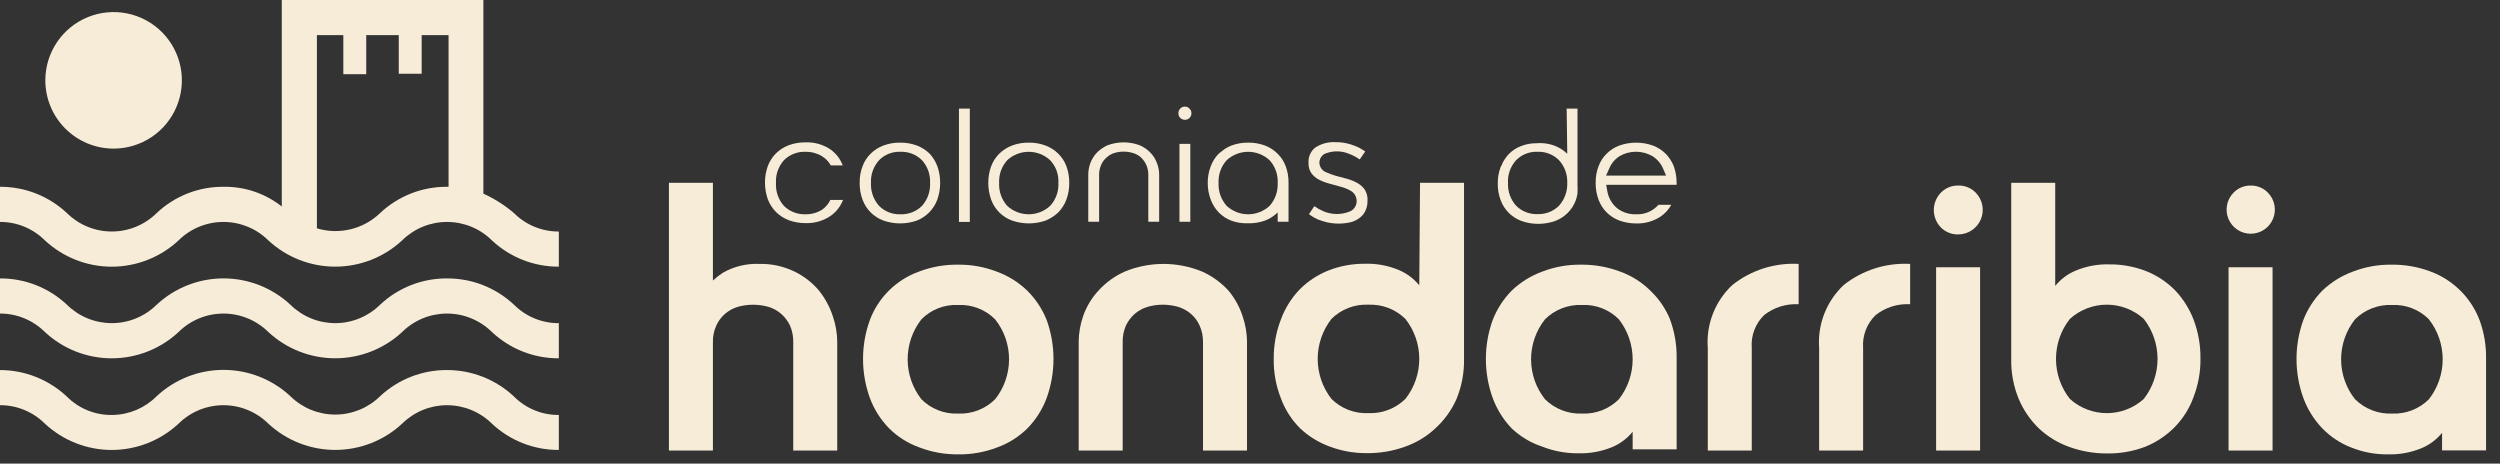
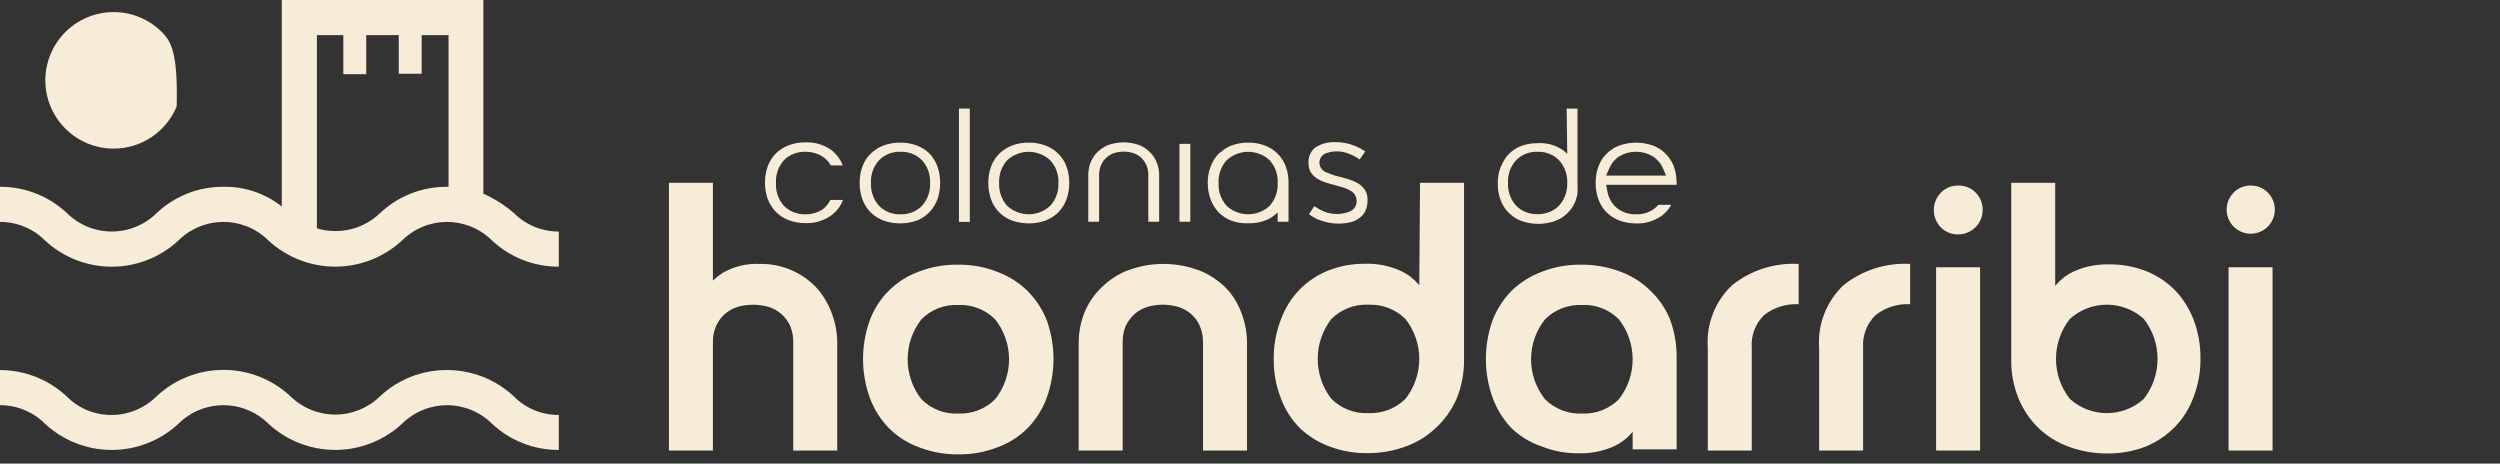
<svg xmlns="http://www.w3.org/2000/svg" width="151" height="28" viewBox="0 0 151 28" fill="none">
  <rect x="0" y="0" width="151" height="28" fill="#333333" stroke="none" />
  <path d="M49.462 17.545C49.056 17.065 48.553 16.675 47.986 16.401C47.323 16.08 46.592 15.921 45.855 15.94C45.088 15.909 44.327 16.095 43.66 16.475C43.446 16.614 43.246 16.772 43.06 16.946V11.042H40.403V27.213H43.06V20.682C43.048 20.332 43.118 19.985 43.263 19.667C43.384 19.395 43.564 19.152 43.789 18.957C44.014 18.762 44.278 18.618 44.564 18.532C45.167 18.363 45.805 18.363 46.409 18.532C46.694 18.618 46.958 18.762 47.183 18.957C47.408 19.154 47.591 19.396 47.718 19.667C47.856 19.987 47.922 20.333 47.912 20.682V27.213H50.569V20.617C50.562 20.089 50.468 19.565 50.292 19.067C50.107 18.515 49.826 18 49.462 17.545Z" fill="#F7ECD7" />
  <path d="M62.035 17.545C61.507 17.039 60.879 16.649 60.19 16.401C59.446 16.116 58.654 15.975 57.856 15.986C57.056 15.976 56.261 16.117 55.513 16.401C54.832 16.645 54.213 17.035 53.698 17.543C53.183 18.051 52.786 18.666 52.534 19.344C51.992 20.856 51.992 22.509 52.534 24.021C52.787 24.711 53.183 25.34 53.696 25.866C54.217 26.385 54.847 26.782 55.541 27.028C56.289 27.312 57.084 27.453 57.884 27.443C58.681 27.454 59.473 27.313 60.218 27.028C60.911 26.781 61.541 26.384 62.063 25.866C62.576 25.34 62.972 24.711 63.225 24.021C63.766 22.509 63.766 20.856 63.225 19.344C62.958 18.668 62.553 18.055 62.035 17.545ZM60.107 24.113C59.815 24.404 59.466 24.631 59.082 24.78C58.697 24.929 58.287 24.997 57.875 24.98C57.464 24.998 57.054 24.931 56.672 24.781C56.289 24.632 55.941 24.404 55.652 24.113C55.114 23.424 54.822 22.575 54.822 21.701C54.822 20.827 55.114 19.978 55.652 19.289C55.94 18.995 56.287 18.767 56.67 18.617C57.054 18.468 57.464 18.401 57.875 18.422C58.287 18.402 58.698 18.469 59.083 18.619C59.467 18.768 59.816 18.996 60.107 19.289C60.651 19.975 60.947 20.825 60.947 21.701C60.947 22.577 60.651 23.427 60.107 24.113Z" fill="#F7ECD7" />
  <path d="M74.194 17.546C73.747 17.061 73.208 16.672 72.607 16.402C71.112 15.787 69.434 15.787 67.939 16.402C67.337 16.669 66.797 17.059 66.353 17.546C65.945 17.985 65.632 18.503 65.43 19.067C65.254 19.566 65.16 20.089 65.153 20.617V27.213H67.81V20.682C67.8 20.334 67.866 19.987 68.004 19.667C68.132 19.396 68.314 19.154 68.539 18.957C68.764 18.762 69.028 18.618 69.314 18.532C69.614 18.447 69.924 18.404 70.236 18.403C70.548 18.405 70.858 18.448 71.159 18.532C71.443 18.62 71.707 18.764 71.933 18.957C72.159 19.152 72.338 19.395 72.459 19.667C72.6 19.987 72.669 20.333 72.662 20.682V27.213H75.319V20.617C75.312 20.089 75.218 19.566 75.042 19.067C74.859 18.511 74.57 17.994 74.194 17.546Z" fill="#F7ECD7" />
  <path d="M85.724 17.232C85.393 16.828 84.969 16.512 84.488 16.309C83.844 16.039 83.148 15.91 82.45 15.931C81.692 15.924 80.941 16.062 80.236 16.337C79.577 16.599 78.98 16.994 78.483 17.499C77.98 18.028 77.594 18.657 77.348 19.344C77.066 20.093 76.925 20.887 76.933 21.687C76.922 22.482 77.063 23.271 77.348 24.012C77.597 24.704 77.993 25.334 78.511 25.857C79.023 26.342 79.629 26.719 80.291 26.964C81.022 27.241 81.797 27.379 82.579 27.37C83.355 27.376 84.127 27.245 84.857 26.982C85.544 26.745 86.173 26.364 86.702 25.866C87.245 25.371 87.679 24.768 87.975 24.095C88.287 23.334 88.441 22.518 88.427 21.696V11.042H85.77L85.724 17.232ZM84.885 24.095C84.59 24.384 84.239 24.61 83.853 24.757C83.468 24.905 83.056 24.971 82.643 24.953C82.234 24.971 81.824 24.905 81.442 24.757C81.059 24.61 80.711 24.384 80.42 24.095C79.882 23.404 79.589 22.554 79.589 21.678C79.589 20.802 79.882 19.952 80.42 19.261C80.711 18.972 81.059 18.746 81.442 18.599C81.824 18.451 82.234 18.384 82.643 18.403C83.056 18.385 83.468 18.451 83.853 18.599C84.239 18.747 84.59 18.972 84.885 19.261C85.428 19.95 85.724 20.801 85.724 21.678C85.724 22.555 85.428 23.406 84.885 24.095Z" fill="#F7ECD7" />
  <path d="M99.691 17.564C99.169 17.045 98.539 16.648 97.846 16.401C97.095 16.118 96.297 15.977 95.494 15.986C94.697 15.975 93.905 16.116 93.16 16.401C92.473 16.651 91.845 17.041 91.315 17.545C90.808 18.058 90.412 18.671 90.153 19.344C89.612 20.856 89.612 22.509 90.153 24.021C90.403 24.708 90.793 25.336 91.297 25.866C91.815 26.36 92.436 26.735 93.114 26.963C93.821 27.245 94.576 27.386 95.337 27.379C96.039 27.398 96.737 27.269 97.385 27C97.864 26.798 98.285 26.481 98.612 26.078V27.139H101.269V21.604C101.278 20.801 101.137 20.003 100.854 19.252C100.587 18.615 100.191 18.04 99.691 17.564ZM97.782 24.113C97.491 24.404 97.144 24.63 96.761 24.78C96.379 24.929 95.969 24.997 95.559 24.98C95.146 24.997 94.733 24.93 94.347 24.78C93.962 24.631 93.611 24.404 93.317 24.113C92.773 23.427 92.477 22.577 92.477 21.701C92.477 20.825 92.773 19.975 93.317 19.289C93.61 18.996 93.96 18.767 94.346 18.618C94.732 18.469 95.145 18.402 95.559 18.422C95.969 18.402 96.379 18.469 96.763 18.619C97.145 18.768 97.493 18.996 97.782 19.289C98.32 19.978 98.612 20.827 98.612 21.701C98.612 22.575 98.32 23.424 97.782 24.113Z" fill="#F7ECD7" />
  <path d="M103.15 21.014V27.212H105.806V21.014C105.777 20.648 105.829 20.281 105.959 19.939C106.088 19.596 106.291 19.286 106.554 19.03C107.146 18.566 107.887 18.333 108.638 18.375V15.94C107.193 15.861 105.769 16.314 104.635 17.213C104.119 17.695 103.718 18.287 103.461 18.945C103.204 19.602 103.097 20.309 103.15 21.014Z" fill="#F7ECD7" />
  <path d="M109.876 21.014V27.213H112.532V21.014C112.505 20.648 112.559 20.28 112.69 19.938C112.82 19.595 113.025 19.285 113.289 19.03C113.88 18.565 114.622 18.332 115.373 18.375V15.94C113.925 15.861 112.499 16.314 111.361 17.213C110.846 17.697 110.446 18.288 110.189 18.946C109.932 19.603 109.825 20.31 109.876 21.014Z" fill="#F7ECD7" />
  <path d="M119.598 16.143H116.941V27.213H119.598V16.143Z" fill="#F7ECD7" />
  <path d="M118.269 11.207C118.074 11.204 117.881 11.24 117.702 11.315C117.522 11.389 117.36 11.501 117.226 11.641C116.954 11.922 116.802 12.297 116.802 12.688C116.802 13.079 116.954 13.454 117.226 13.735C117.362 13.873 117.525 13.981 117.704 14.054C117.883 14.127 118.075 14.163 118.269 14.159C118.561 14.16 118.846 14.075 119.09 13.914C119.334 13.753 119.524 13.524 119.639 13.255C119.753 12.986 119.785 12.69 119.732 12.403C119.679 12.116 119.542 11.851 119.339 11.641C119.201 11.497 119.034 11.385 118.85 11.31C118.666 11.235 118.467 11.2 118.269 11.207Z" fill="#F7ECD7" />
  <path d="M131.376 17.536C130.879 17.031 130.282 16.636 129.624 16.374C128.918 16.1 128.167 15.963 127.41 15.968C126.711 15.947 126.016 16.076 125.371 16.346C124.889 16.546 124.464 16.863 124.135 17.269V11.042H121.478V21.696C121.464 22.518 121.618 23.334 121.93 24.095C122.214 24.768 122.631 25.377 123.157 25.884C123.689 26.379 124.317 26.759 125.002 27.001C125.736 27.263 126.511 27.394 127.29 27.388C128.071 27.397 128.847 27.26 129.578 26.982C130.233 26.715 130.829 26.32 131.33 25.82C131.848 25.297 132.244 24.667 132.493 23.975C132.778 23.234 132.919 22.445 132.908 21.65C132.916 20.85 132.775 20.056 132.493 19.307C132.24 18.649 131.861 18.048 131.376 17.536ZM129.485 24.095C128.873 24.648 128.078 24.954 127.253 24.954C126.428 24.954 125.633 24.648 125.021 24.095C124.477 23.406 124.182 22.555 124.182 21.678C124.182 20.801 124.477 19.95 125.021 19.261C125.633 18.708 126.428 18.402 127.253 18.402C128.078 18.402 128.873 18.708 129.485 19.261C130.024 19.952 130.316 20.802 130.316 21.678C130.316 22.554 130.024 23.404 129.485 24.095Z" fill="#F7ECD7" />
  <path d="M135.944 11.208C135.75 11.204 135.557 11.241 135.377 11.316C135.198 11.39 135.036 11.501 134.901 11.641C134.701 11.846 134.565 12.106 134.512 12.388C134.458 12.67 134.489 12.961 134.601 13.226C134.712 13.49 134.899 13.716 135.138 13.874C135.377 14.033 135.657 14.117 135.944 14.117C136.231 14.117 136.511 14.033 136.75 13.874C136.989 13.716 137.176 13.49 137.287 13.226C137.398 12.961 137.429 12.67 137.376 12.388C137.322 12.106 137.187 11.846 136.986 11.641C136.852 11.501 136.69 11.39 136.51 11.316C136.331 11.241 136.138 11.204 135.944 11.208Z" fill="#F7ECD7" />
  <path d="M137.262 16.143H134.605V27.213H137.262V16.143Z" fill="#F7ECD7" />
-   <path d="M149.779 19.372C149.526 18.692 149.13 18.076 148.617 17.563C148.105 17.051 147.488 16.654 146.809 16.401C146.058 16.118 145.26 15.977 144.457 15.986C143.66 15.975 142.868 16.116 142.123 16.401C141.436 16.651 140.808 17.041 140.278 17.545C139.77 18.058 139.375 18.671 139.116 19.344C138.574 20.856 138.574 22.509 139.116 24.021C139.366 24.708 139.755 25.336 140.26 25.866C140.752 26.376 141.35 26.773 142.012 27.028C142.716 27.311 143.468 27.452 144.226 27.443C144.928 27.463 145.626 27.334 146.274 27.065C146.752 26.863 147.174 26.546 147.501 26.142V27.203H150.158V21.669C150.172 20.886 150.044 20.108 149.779 19.372ZM146.708 24.113C146.417 24.404 146.07 24.63 145.687 24.78C145.304 24.929 144.895 24.997 144.484 24.98C144.071 24.997 143.659 24.93 143.273 24.78C142.888 24.631 142.537 24.404 142.243 24.113C141.699 23.427 141.403 22.577 141.403 21.701C141.403 20.825 141.699 19.975 142.243 19.289C142.535 18.996 142.886 18.767 143.272 18.618C143.658 18.469 144.071 18.402 144.484 18.422C144.895 18.402 145.305 18.469 145.688 18.619C146.071 18.768 146.418 18.996 146.708 19.289C147.245 19.978 147.538 20.827 147.538 21.701C147.538 22.575 147.245 23.424 146.708 24.113Z" fill="#F7ECD7" />
  <path d="M49.655 12.666C49.354 12.853 49.005 12.949 48.65 12.942C48.41 12.951 48.171 12.91 47.947 12.823C47.723 12.736 47.52 12.604 47.349 12.435C47.013 12.055 46.841 11.558 46.869 11.051C46.841 10.548 47.014 10.054 47.349 9.677C47.519 9.507 47.722 9.374 47.946 9.287C48.17 9.199 48.41 9.159 48.65 9.17C48.996 9.161 49.339 9.251 49.637 9.428C49.864 9.565 50.052 9.759 50.181 9.991H50.901C50.764 9.625 50.528 9.305 50.218 9.068C49.765 8.742 49.216 8.577 48.659 8.598C48.31 8.593 47.963 8.652 47.635 8.773C47.349 8.883 47.089 9.049 46.869 9.262C46.656 9.477 46.489 9.735 46.38 10.018C46.262 10.34 46.203 10.681 46.205 11.024C46.204 11.373 46.263 11.719 46.38 12.048C46.491 12.33 46.658 12.587 46.869 12.804C47.09 13.022 47.354 13.191 47.644 13.302C47.97 13.419 48.313 13.479 48.659 13.477C49.22 13.495 49.772 13.327 50.227 12.998C50.539 12.761 50.779 12.441 50.919 12.075H50.153C50.041 12.312 49.869 12.515 49.655 12.666Z" fill="#F7ECD7" />
  <path d="M56.149 9.28C55.93 9.067 55.669 8.901 55.384 8.791C55.059 8.67 54.715 8.61 54.369 8.616C54.023 8.61 53.678 8.67 53.354 8.791C53.068 8.899 52.807 9.065 52.589 9.28C52.371 9.492 52.204 9.751 52.1 10.036C51.977 10.357 51.918 10.699 51.924 11.042C51.918 11.391 51.977 11.739 52.1 12.066C52.206 12.353 52.373 12.614 52.589 12.832C52.807 13.046 53.068 13.213 53.354 13.32C54.011 13.551 54.727 13.551 55.384 13.32C55.664 13.208 55.918 13.038 56.129 12.822C56.34 12.606 56.504 12.349 56.611 12.066C56.728 11.737 56.787 11.391 56.786 11.042C56.787 10.696 56.728 10.353 56.611 10.027C56.505 9.751 56.349 9.498 56.149 9.28ZM55.688 12.435C55.517 12.604 55.314 12.736 55.09 12.823C54.866 12.91 54.627 12.951 54.387 12.942C54.149 12.952 53.911 12.911 53.688 12.824C53.466 12.737 53.264 12.604 53.096 12.435C52.758 12.056 52.582 11.559 52.607 11.051C52.582 10.546 52.757 10.052 53.096 9.677C53.263 9.506 53.465 9.372 53.687 9.285C53.91 9.198 54.148 9.158 54.387 9.169C54.627 9.159 54.867 9.199 55.091 9.286C55.315 9.374 55.518 9.507 55.688 9.677C56.026 10.052 56.202 10.546 56.177 11.051C56.202 11.559 56.026 12.056 55.688 12.435Z" fill="#F7ECD7" />
  <path d="M58.576 6.559H57.921V13.403H58.576V6.559Z" fill="#F7ECD7" />
  <path d="M63.918 9.28C63.699 9.065 63.439 8.899 63.152 8.791C62.831 8.669 62.49 8.609 62.146 8.616C61.797 8.609 61.45 8.668 61.123 8.791C60.837 8.901 60.577 9.067 60.357 9.28C60.142 9.495 59.975 9.752 59.868 10.036C59.75 10.358 59.691 10.699 59.693 11.042C59.691 11.391 59.751 11.737 59.868 12.066C59.974 12.353 60.141 12.614 60.357 12.831C60.574 13.048 60.835 13.215 61.123 13.32C61.782 13.551 62.501 13.551 63.161 13.32C63.441 13.205 63.697 13.039 63.918 12.831C64.13 12.612 64.297 12.351 64.406 12.066C64.529 11.739 64.588 11.391 64.582 11.042C64.587 10.696 64.528 10.351 64.406 10.027C64.3 9.745 64.133 9.49 63.918 9.28ZM63.429 12.435C63.076 12.761 62.613 12.942 62.133 12.942C61.652 12.942 61.189 12.761 60.837 12.435C60.498 12.056 60.323 11.559 60.348 11.051C60.322 10.546 60.498 10.052 60.837 9.677C61.189 9.35 61.652 9.169 62.133 9.169C62.613 9.169 63.076 9.35 63.429 9.677C63.601 9.86 63.734 10.076 63.82 10.312C63.905 10.549 63.942 10.8 63.927 11.051C63.94 11.303 63.903 11.556 63.817 11.793C63.731 12.031 63.599 12.249 63.429 12.435Z" fill="#F7ECD7" />
  <path d="M69.524 9.262C69.337 9.058 69.111 8.895 68.86 8.782C68.221 8.537 67.515 8.537 66.876 8.782C66.626 8.897 66.4 9.06 66.212 9.262C66.05 9.445 65.924 9.658 65.843 9.889C65.772 10.097 65.735 10.315 65.732 10.535V13.394H66.387V10.562C66.383 10.349 66.428 10.138 66.516 9.944C66.592 9.773 66.705 9.622 66.849 9.501C66.986 9.377 67.15 9.286 67.328 9.234C67.681 9.133 68.055 9.133 68.408 9.234C68.587 9.284 68.754 9.372 68.897 9.492C69.035 9.62 69.148 9.774 69.228 9.944C69.317 10.138 69.362 10.349 69.358 10.562V13.394H70.013V10.535C70.012 10.314 69.971 10.095 69.893 9.889C69.815 9.656 69.689 9.443 69.524 9.262Z" fill="#F7ECD7" />
  <path d="M71.895 8.689H71.24V13.394H71.895V8.689Z" fill="#F7ECD7" />
-   <path d="M71.564 6.439C71.512 6.437 71.46 6.447 71.412 6.467C71.364 6.488 71.322 6.519 71.287 6.559C71.251 6.595 71.222 6.638 71.203 6.686C71.184 6.733 71.175 6.784 71.177 6.835C71.174 6.888 71.183 6.941 71.201 6.99C71.221 7.039 71.25 7.084 71.287 7.121C71.324 7.158 71.368 7.188 71.416 7.208C71.464 7.228 71.516 7.238 71.569 7.238C71.621 7.238 71.673 7.228 71.721 7.208C71.769 7.188 71.813 7.158 71.85 7.121C71.887 7.084 71.916 7.039 71.936 6.99C71.955 6.941 71.963 6.888 71.961 6.835C71.962 6.783 71.953 6.731 71.932 6.683C71.911 6.635 71.88 6.593 71.841 6.559C71.807 6.519 71.764 6.487 71.716 6.466C71.668 6.446 71.616 6.436 71.564 6.439Z" fill="#F7ECD7" />
  <path d="M77.652 10.027C77.545 9.745 77.379 9.49 77.163 9.28C76.948 9.065 76.691 8.899 76.407 8.791C76.082 8.67 75.738 8.61 75.392 8.616C75.046 8.61 74.701 8.67 74.377 8.791C74.145 8.884 73.93 9.015 73.741 9.179L73.612 9.28C73.4 9.495 73.236 9.753 73.132 10.036C73.006 10.357 72.944 10.698 72.947 11.042C72.944 11.392 73.006 11.739 73.132 12.066C73.238 12.351 73.402 12.611 73.612 12.832C73.821 13.044 74.072 13.21 74.35 13.32C74.671 13.441 75.012 13.497 75.355 13.486C75.716 13.499 76.076 13.442 76.416 13.32C76.698 13.209 76.955 13.043 77.172 12.832V13.394H77.827V11.06C77.835 10.708 77.776 10.357 77.652 10.027ZM76.683 12.435C76.331 12.761 75.868 12.942 75.387 12.942C74.907 12.942 74.444 12.761 74.091 12.435C73.753 12.056 73.578 11.559 73.602 11.051C73.577 10.546 73.753 10.052 74.091 9.677C74.444 9.351 74.907 9.169 75.387 9.169C75.868 9.169 76.331 9.351 76.683 9.677C77.022 10.052 77.198 10.546 77.172 11.051C77.197 11.559 77.022 12.056 76.683 12.435Z" fill="#F7ECD7" />
  <path d="M82.44 11.466C82.325 11.299 82.173 11.16 81.997 11.06C81.799 10.95 81.588 10.863 81.37 10.802L80.678 10.618C80.474 10.556 80.273 10.482 80.078 10.396C79.964 10.348 79.866 10.267 79.798 10.164C79.729 10.06 79.692 9.939 79.691 9.815C79.694 9.707 79.725 9.601 79.782 9.509C79.838 9.417 79.918 9.341 80.013 9.289C80.246 9.192 80.495 9.142 80.747 9.142C80.999 9.142 81.248 9.192 81.48 9.289C81.71 9.374 81.927 9.489 82.126 9.631L82.458 9.151C82.417 9.113 82.371 9.082 82.32 9.059C82.182 8.964 82.034 8.886 81.877 8.828C81.698 8.752 81.513 8.693 81.323 8.653C81.108 8.606 80.889 8.585 80.668 8.588C80.231 8.56 79.797 8.677 79.432 8.92C79.296 9.03 79.189 9.172 79.12 9.333C79.051 9.493 79.022 9.668 79.036 9.843C79.025 10.054 79.08 10.263 79.192 10.442C79.307 10.601 79.455 10.734 79.626 10.83C79.825 10.936 80.036 11.019 80.253 11.079L80.954 11.273C81.167 11.324 81.372 11.405 81.563 11.512C81.677 11.573 81.773 11.663 81.84 11.774C81.906 11.884 81.941 12.011 81.942 12.14C81.944 12.272 81.908 12.401 81.837 12.513C81.767 12.624 81.665 12.713 81.545 12.767C81.292 12.872 81.021 12.926 80.747 12.926C80.473 12.926 80.202 12.872 79.949 12.767C79.751 12.682 79.562 12.577 79.386 12.453L79.063 12.933L79.146 12.998C79.278 13.089 79.417 13.169 79.561 13.238C79.744 13.313 79.932 13.374 80.124 13.422C80.604 13.533 81.102 13.533 81.582 13.422C81.78 13.373 81.966 13.281 82.126 13.154C82.273 13.048 82.391 12.905 82.467 12.739C82.554 12.558 82.599 12.359 82.596 12.158C82.62 11.917 82.564 11.674 82.44 11.466Z" fill="#F7ECD7" />
  <path d="M94.663 9.289C94.443 9.076 94.183 8.91 93.897 8.8C93.692 8.726 93.478 8.676 93.26 8.653C93.101 8.638 92.94 8.638 92.781 8.653C92.465 8.651 92.152 8.711 91.858 8.828C91.579 8.935 91.328 9.101 91.12 9.317C90.963 9.487 90.833 9.68 90.733 9.889C90.733 9.953 90.668 10.009 90.641 10.082C90.518 10.403 90.459 10.745 90.466 11.088C90.458 11.431 90.517 11.773 90.641 12.093C90.747 12.381 90.914 12.642 91.13 12.859C91.348 13.074 91.609 13.24 91.895 13.348C92.552 13.579 93.268 13.579 93.925 13.348C94.212 13.242 94.474 13.075 94.69 12.859C94.907 12.642 95.074 12.381 95.179 12.093C95.223 11.964 95.257 11.831 95.281 11.697V11.614C95.29 11.488 95.29 11.361 95.281 11.236C95.285 11.183 95.285 11.131 95.281 11.079V6.559H94.626L94.663 9.289ZM94.165 12.425C93.994 12.594 93.79 12.726 93.567 12.813C93.343 12.901 93.104 12.941 92.864 12.933C92.625 12.941 92.388 12.9 92.165 12.813C91.943 12.726 91.742 12.594 91.572 12.425C91.236 12.049 91.06 11.556 91.084 11.051C91.07 10.801 91.106 10.551 91.19 10.315C91.274 10.079 91.404 9.862 91.572 9.677C91.74 9.506 91.941 9.372 92.164 9.285C92.386 9.197 92.625 9.158 92.864 9.169C93.104 9.158 93.344 9.197 93.568 9.285C93.792 9.372 93.995 9.506 94.165 9.677C94.504 10.052 94.683 10.545 94.663 11.051C94.679 11.556 94.5 12.048 94.165 12.425Z" fill="#F7ECD7" />
  <path d="M101.268 11.042C101.269 10.696 101.209 10.353 101.092 10.027C100.979 9.749 100.813 9.495 100.603 9.28C100.384 9.067 100.123 8.901 99.838 8.791C99.181 8.558 98.465 8.558 97.808 8.791C97.52 8.896 97.259 9.063 97.043 9.28C96.825 9.492 96.658 9.751 96.554 10.037C96.431 10.357 96.372 10.699 96.378 11.042C96.372 11.391 96.431 11.739 96.554 12.066C96.66 12.353 96.827 12.614 97.043 12.832C97.261 13.046 97.522 13.213 97.808 13.32C98.134 13.438 98.477 13.497 98.823 13.496C99.346 13.514 99.862 13.368 100.299 13.081C100.567 12.898 100.788 12.655 100.945 12.37H100.17C100.002 12.562 99.792 12.713 99.557 12.812C99.323 12.911 99.068 12.956 98.814 12.942C98.401 12.958 97.996 12.827 97.67 12.573C97.354 12.308 97.145 11.938 97.079 11.531L97.015 11.162H101.268V11.042ZM97.006 10.608L97.199 10.175C97.326 9.867 97.546 9.606 97.827 9.428C98.127 9.255 98.467 9.165 98.814 9.165C99.16 9.165 99.5 9.255 99.801 9.428C100.087 9.605 100.313 9.866 100.447 10.175L100.631 10.608H97.006Z" fill="#F7ECD7" />
-   <path d="M6.871 8.976C7.685 8.974 8.48 8.731 9.156 8.278C9.833 7.825 10.36 7.182 10.671 6.43C10.983 5.678 11.065 4.851 10.907 4.052C10.749 3.254 10.358 2.52 9.784 1.943C9.21 1.366 8.477 0.972 7.68 0.811C6.882 0.649 6.054 0.728 5.301 1.036C4.547 1.344 3.902 1.868 3.446 2.542C2.99 3.217 2.744 4.011 2.738 4.825C2.735 5.369 2.839 5.909 3.045 6.413C3.251 6.917 3.555 7.376 3.94 7.761C4.324 8.147 4.781 8.453 5.284 8.662C5.787 8.87 6.326 8.977 6.871 8.976Z" fill="#F7ECD7" />
+   <path d="M6.871 8.976C7.685 8.974 8.48 8.731 9.156 8.278C9.833 7.825 10.36 7.182 10.671 6.43C10.749 3.254 10.358 2.52 9.784 1.943C9.21 1.366 8.477 0.972 7.68 0.811C6.882 0.649 6.054 0.728 5.301 1.036C4.547 1.344 3.902 1.868 3.446 2.542C2.99 3.217 2.744 4.011 2.738 4.825C2.735 5.369 2.839 5.909 3.045 6.413C3.251 6.917 3.555 7.376 3.94 7.761C4.324 8.147 4.781 8.453 5.284 8.662C5.787 8.87 6.326 8.977 6.871 8.976Z" fill="#F7ECD7" />
  <path d="M31.041 12.868C30.484 12.393 29.863 11.999 29.196 11.697V0H17.019V12.472C16.017 11.68 14.772 11.26 13.496 11.282C11.998 11.271 10.553 11.84 9.464 12.868C8.743 13.583 7.768 13.983 6.752 13.983C5.737 13.983 4.762 13.583 4.04 12.868C2.946 11.842 1.5 11.274 0 11.282V13.403C0.503 13.402 1.002 13.5 1.467 13.691C1.933 13.883 2.356 14.164 2.712 14.52C3.808 15.54 5.25 16.108 6.748 16.108C8.245 16.108 9.688 15.54 10.784 14.52C11.505 13.805 12.48 13.405 13.496 13.405C14.511 13.405 15.486 13.805 16.208 14.52C17.306 15.539 18.75 16.105 20.248 16.105C21.747 16.105 23.19 15.539 24.288 14.52C25.01 13.805 25.985 13.405 27 13.405C28.016 13.405 28.991 13.805 29.712 14.52C30.806 15.546 32.253 16.114 33.753 16.106V13.985C33.249 13.987 32.751 13.889 32.285 13.698C31.82 13.506 31.397 13.224 31.041 12.868ZM22.96 12.868C22.463 13.348 21.847 13.686 21.176 13.848C20.505 14.01 19.802 13.991 19.141 13.791V2.122H20.737V4.483H22.121V2.122H24.085V4.455H25.469V2.122H27.093V11.282H27C25.5 11.272 24.053 11.84 22.96 12.868Z" fill="#F7ECD7" />
-   <path d="M27 16.817C25.5 16.807 24.053 17.375 22.96 18.403C22.238 19.117 21.264 19.518 20.248 19.518C19.233 19.518 18.258 19.117 17.536 18.403C16.44 17.383 14.998 16.815 13.5 16.815C12.003 16.815 10.56 17.383 9.464 18.403C8.743 19.117 7.768 19.518 6.752 19.518C5.737 19.518 4.762 19.117 4.04 18.403C2.946 17.376 1.5 16.808 0 16.817V18.938C0.503 18.937 1.002 19.035 1.467 19.226C1.933 19.418 2.356 19.699 2.712 20.054C3.808 21.075 5.25 21.642 6.748 21.642C8.245 21.642 9.688 21.075 10.784 20.054C11.505 19.34 12.48 18.939 13.496 18.939C14.511 18.939 15.486 19.34 16.208 20.054C17.306 21.074 18.75 21.64 20.248 21.64C21.747 21.64 23.19 21.074 24.288 20.054C25.01 19.34 25.985 18.939 27 18.939C28.016 18.939 28.991 19.34 29.712 20.054C30.806 21.081 32.253 21.649 33.753 21.641V19.519C33.249 19.522 32.751 19.424 32.285 19.233C31.82 19.041 31.397 18.759 31.041 18.403C29.947 17.376 28.501 16.808 27 16.817Z" fill="#F7ECD7" />
  <path d="M27 22.351C25.502 22.343 24.057 22.908 22.96 23.929C22.237 24.641 21.263 25.04 20.248 25.04C19.233 25.04 18.259 24.641 17.536 23.929C16.44 22.908 14.998 22.341 13.5 22.341C12.003 22.341 10.56 22.908 9.464 23.929C8.758 24.641 7.801 25.048 6.799 25.063C6.286 25.075 5.776 24.982 5.3 24.79C4.824 24.599 4.392 24.311 4.031 23.947C2.938 22.923 1.497 22.353 0 22.351V24.473C0.503 24.471 1.002 24.569 1.467 24.761C1.933 24.953 2.356 25.234 2.712 25.589C3.808 26.61 5.25 27.177 6.748 27.177C8.245 27.177 9.688 26.61 10.784 25.589C11.505 24.875 12.48 24.474 13.496 24.474C14.511 24.474 15.486 24.875 16.208 25.589C17.306 26.608 18.75 27.175 20.248 27.175C21.747 27.175 23.19 26.608 24.288 25.589C25.01 24.875 25.985 24.474 27 24.474C28.016 24.474 28.991 24.875 29.712 25.589C30.806 26.616 32.253 27.184 33.753 27.176V25.063C33.249 25.068 32.75 24.971 32.284 24.779C31.818 24.588 31.395 24.305 31.041 23.947C29.946 22.921 28.501 22.35 27 22.351Z" fill="#F7ECD7" />
</svg>